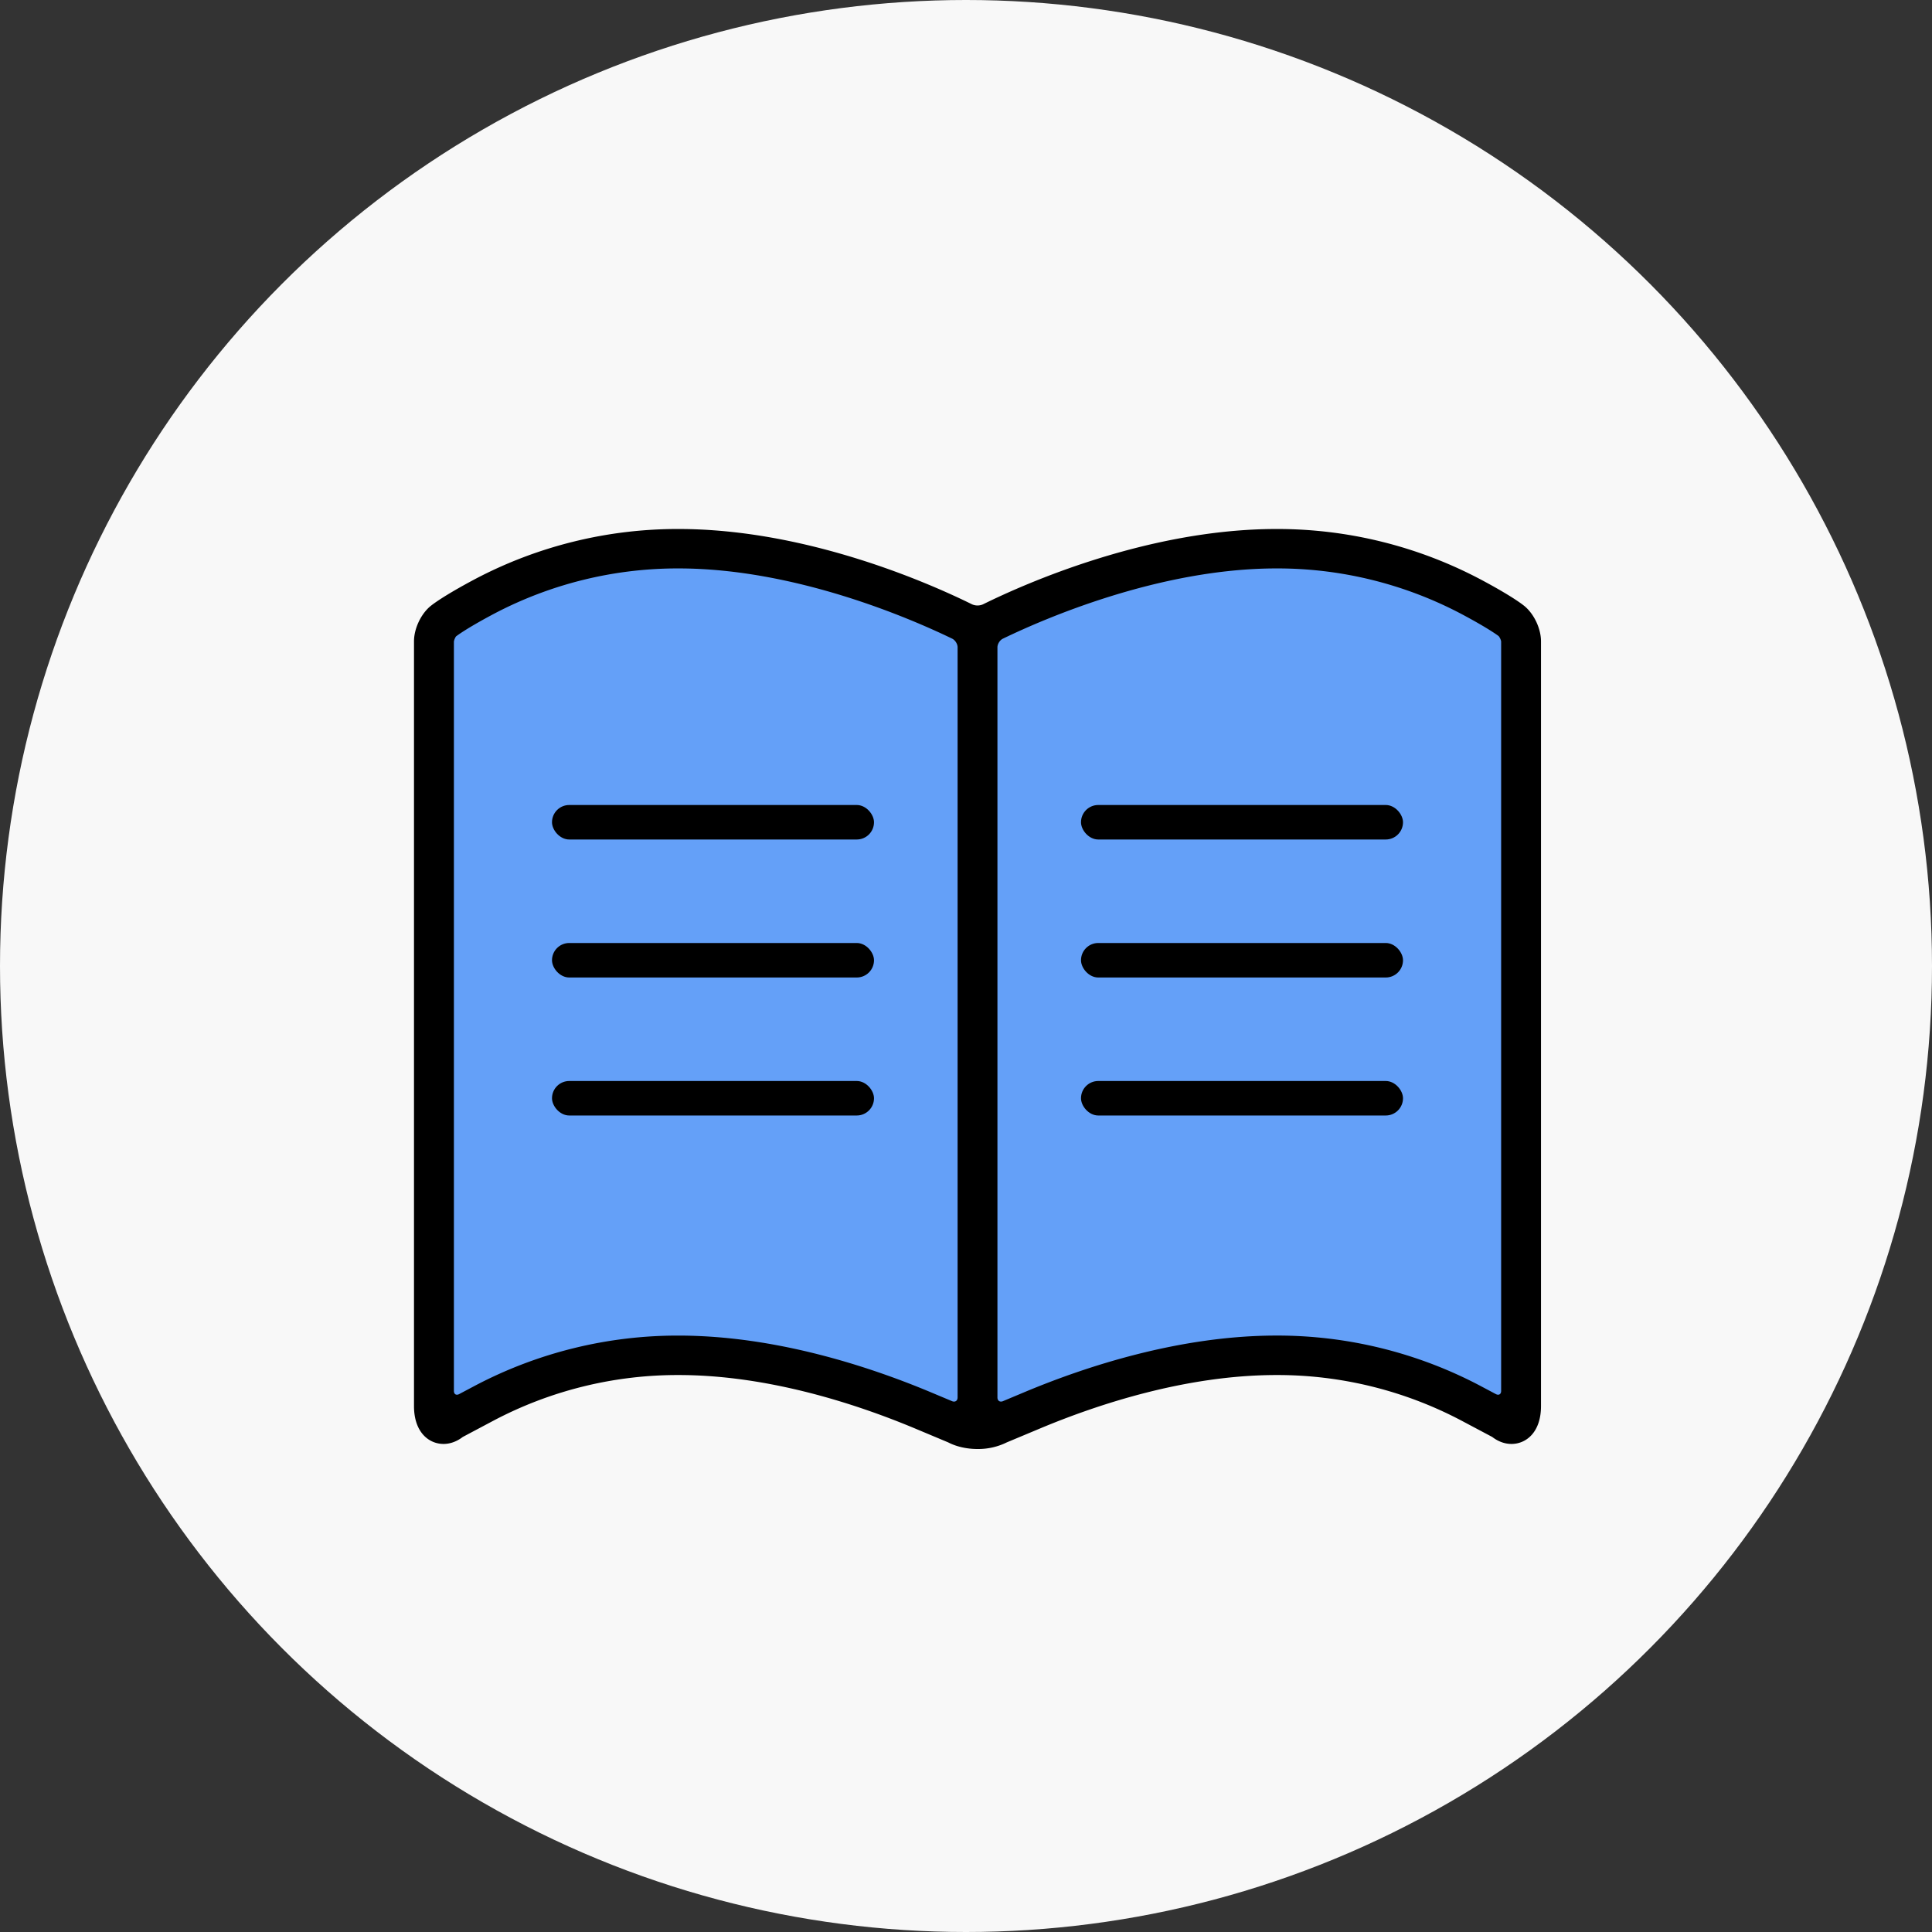
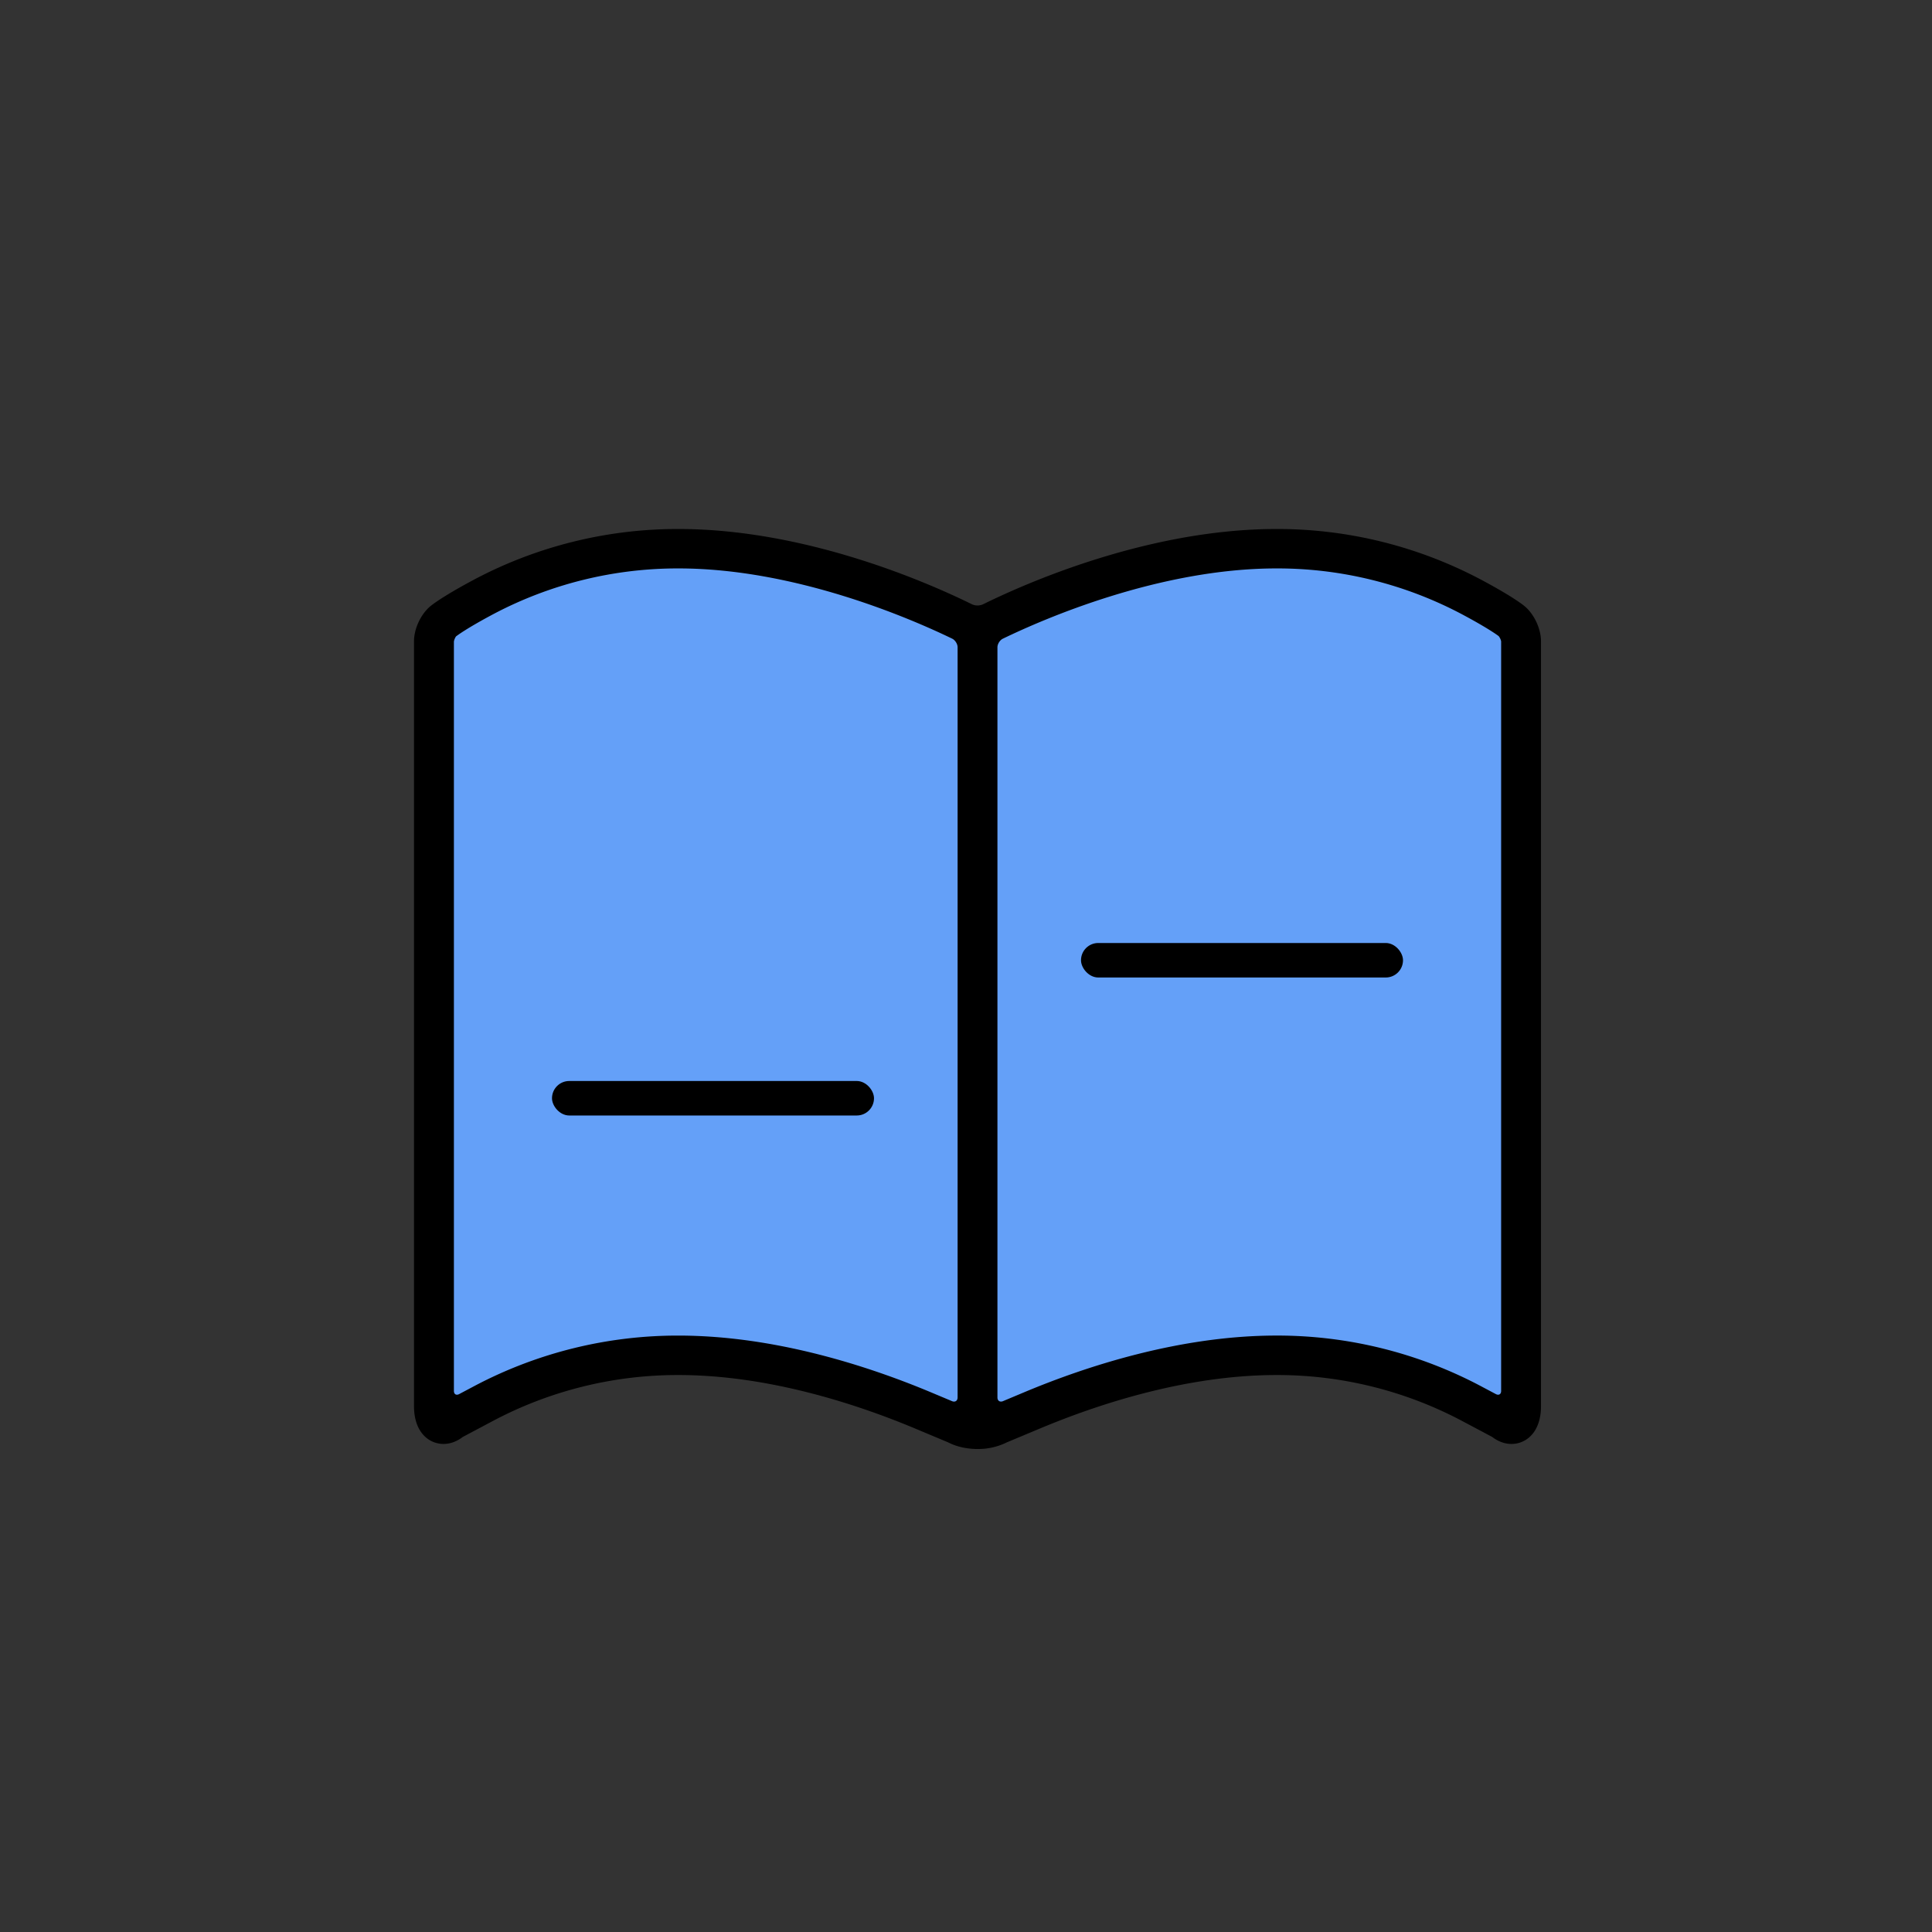
<svg xmlns="http://www.w3.org/2000/svg" width="84" height="84">
  <rect width="100%" height="100%" fill="#333333" stroke="none" />
  <g fill="none" fill-rule="evenodd">
-     <circle fill="#F8F8F8" cx="42" cy="42" r="42" />
    <g fill-rule="nonzero">
      <path d="M42.222 61.814c0 .15-.115.224-.257.166l-.98-.407c-2.844-1.178-7.17-2.584-11.628-2.584a20.208 20.208 0 0 0-9.389 2.289l-.723.379c-.135.072-.245.008-.245-.143V27.332a.635.635 0 0 1 .095-.229c.005-.003.41-.327 1.747-1.03A18.333 18.333 0 0 1 29.358 24c5.395 0 10.724 2.297 12.615 3.204.138.066.25.243.25.394v34.216h-.001zM66.5 61.514c0 .151-.11.215-.246.143l-.723-.38a20.21 20.21 0 0 0-9.39-2.288c-4.458 0-8.785 1.406-11.63 2.586l-.977.405c-.141.059-.256-.016-.256-.166V27.598c0-.152.111-.328.25-.394C45.419 26.298 50.748 24 56.142 24a18.33 18.33 0 0 1 8.516 2.072c1.312.69 1.727 1.015 1.73 1.016a.587.587 0 0 1 .112.236v34.19z" fill="#64A0F8" />
      <path d="M64.35 25.18A18.904 18.904 0 0 0 55.499 23c-5.597 0-10.937 2.375-12.764 3.277a.593.593 0 0 1-.468 0C40.44 25.375 35.1 23 29.502 23a18.894 18.894 0 0 0-8.852 2.18c-1.437.765-1.886 1.132-1.962 1.197-.405.353-.688.973-.688 1.507v33.25c0 1.137.645 1.646 1.285 1.646.206 0 .511-.055.836-.304l1.347-.715a17.14 17.14 0 0 1 8.033-1.977c3.913 0 7.755 1.266 10.29 2.327l1.436.602c.358.186.808.287 1.274.287a2.8 2.8 0 0 0 1.271-.287l1.434-.6c2.535-1.063 6.379-2.329 10.292-2.329a17.14 17.14 0 0 1 8.034 1.977l1.347.715c.325.25.63.304.837.304.64 0 1.284-.508 1.284-1.646v-33.25c0-.534-.283-1.153-.687-1.506-.075-.066-.525-.434-1.962-1.198zM41.634 60.762c0 .143-.108.213-.241.158l-.925-.388c-2.682-1.123-6.761-2.463-10.966-2.463a18.897 18.897 0 0 0-8.854 2.181l-.683.362c-.127.068-.23.007-.23-.136V27.89a.61.61 0 0 1 .09-.218c.004-.003.385-.312 1.647-.983a17.144 17.144 0 0 1 8.03-1.975c5.089 0 10.114 2.19 11.898 3.054.13.063.235.232.235.376v32.617zm23.633-.286c0 .143-.103.204-.231.136l-.682-.362a18.9 18.9 0 0 0-8.855-2.182c-4.205 0-8.286 1.34-10.969 2.465l-.921.386c-.133.056-.242-.015-.242-.158V28.144c0-.144.105-.313.236-.375 1.784-.864 6.809-3.055 11.896-3.055a17.14 17.14 0 0 1 8.032 1.976c1.237.657 1.628.967 1.63.968a.562.562 0 0 1 .106.225v32.593z" fill="#000" />
    </g>
-     <rect fill="#000" x="24" y="35" width="14" height="1.5" rx=".75" />
-     <rect fill="#000" x="24" y="41" width="14" height="1.5" rx=".75" />
    <rect fill="#000" x="24" y="47" width="14" height="1.5" rx=".75" />
-     <rect fill="#000" x="47" y="35" width="14" height="1.5" rx=".75" />
    <rect fill="#000" x="47" y="41" width="14" height="1.5" rx=".75" />
-     <rect fill="#000" x="47" y="47" width="14" height="1.5" rx=".75" />
  </g>
</svg>